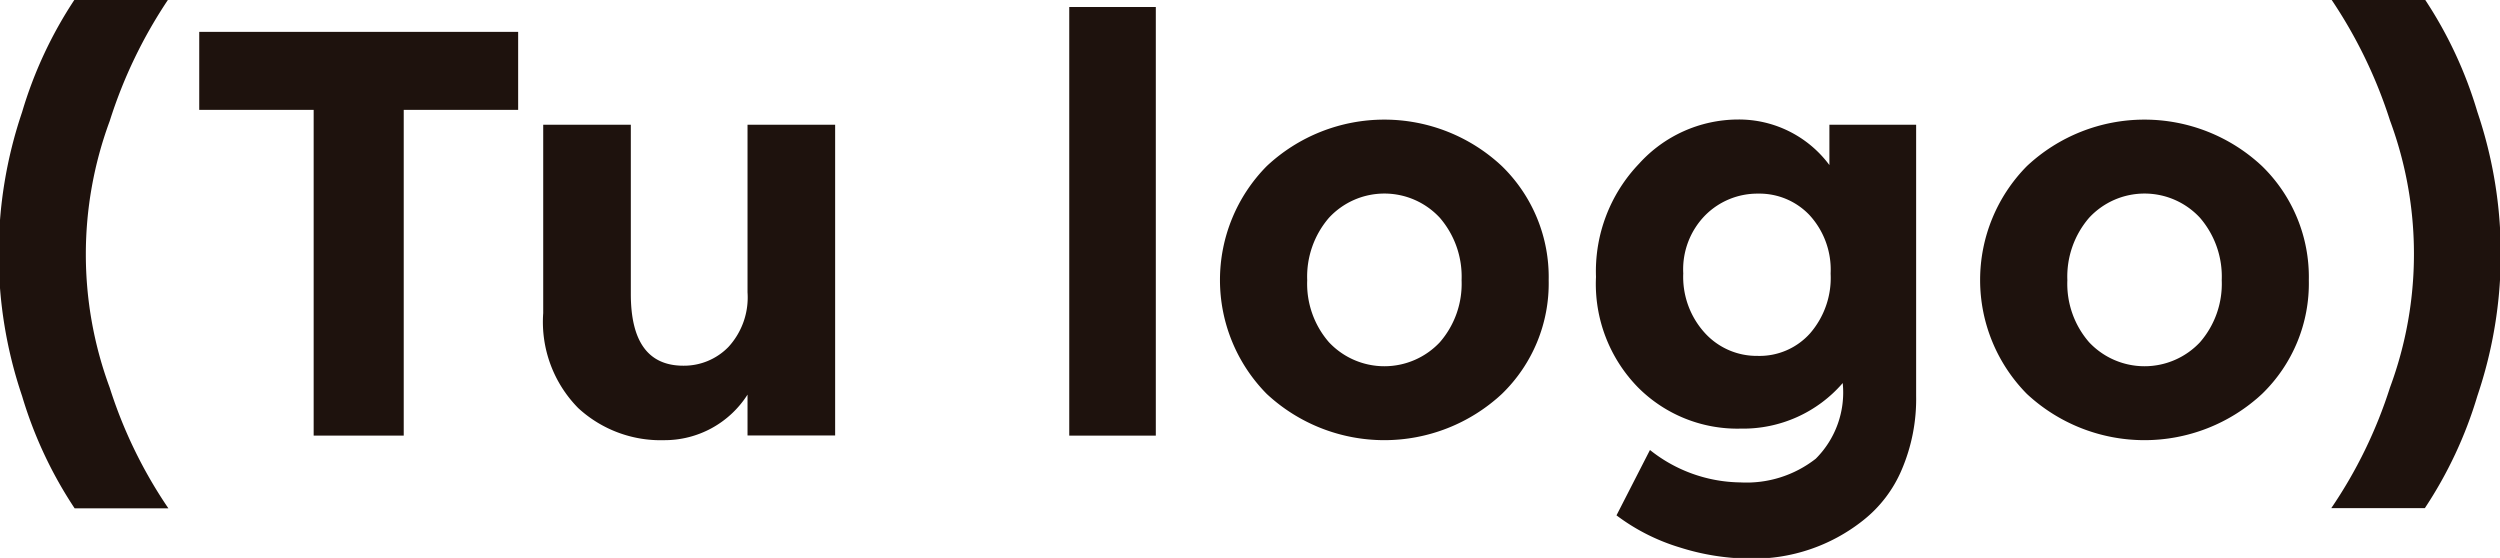
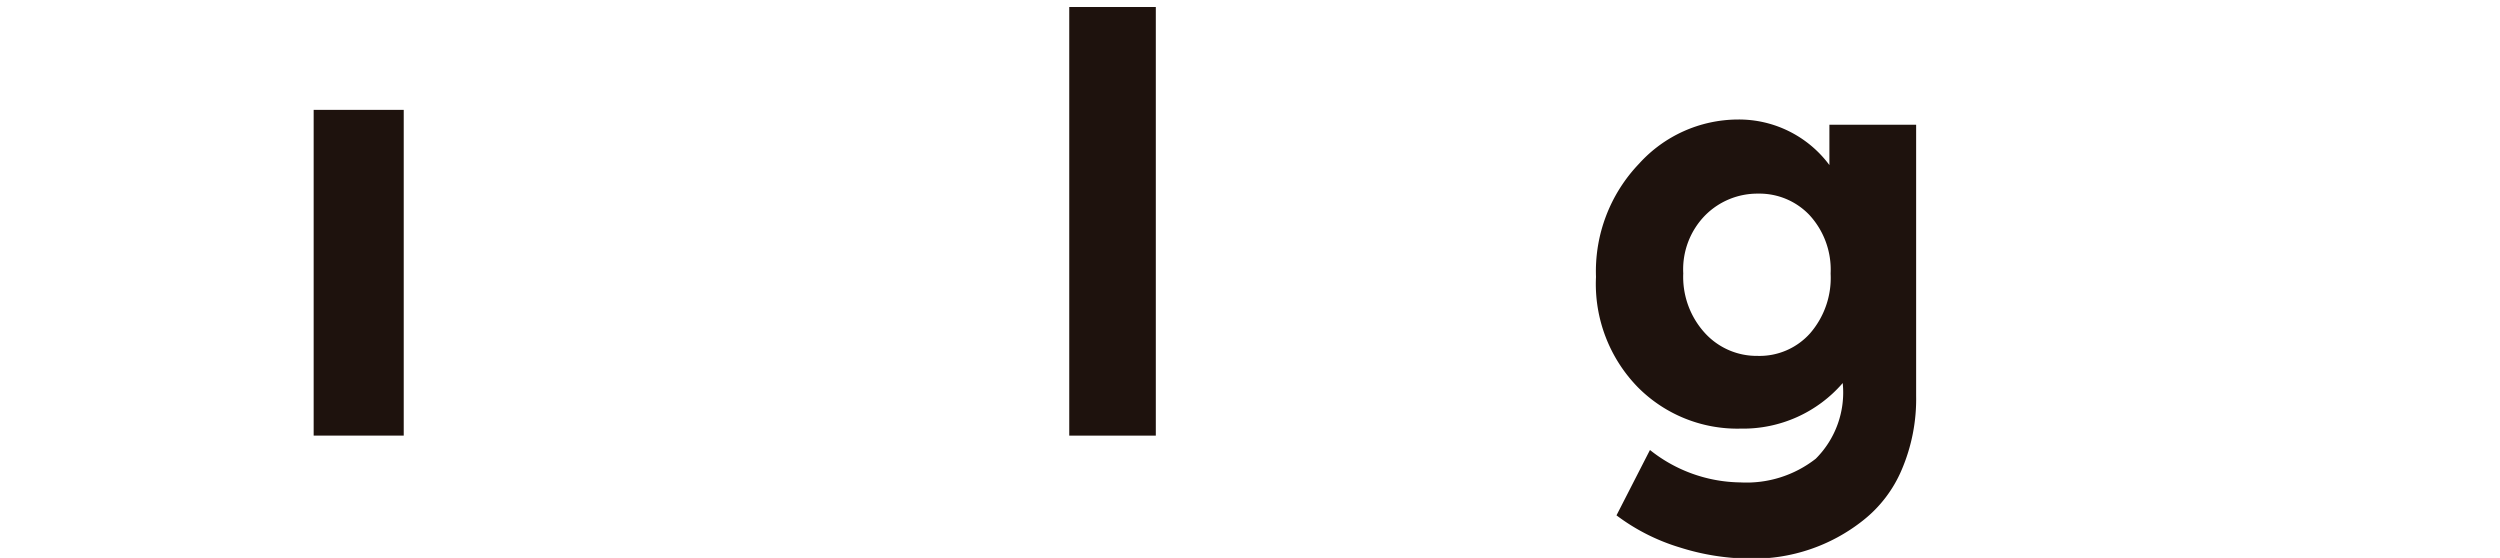
<svg xmlns="http://www.w3.org/2000/svg" id="Capa_1" data-name="Capa 1" width="142.67" height="31.84" viewBox="0 0 142.67 31.84">
  <defs>
    <style>.cls-1{fill:#1e120d;}</style>
  </defs>
  <title>Tu logo</title>
-   <path class="cls-1" d="M35,89.79A21.92,21.92,0,0,0,35,105a26.46,26.46,0,0,0,3.35,6.89H33a23.92,23.92,0,0,1-3-6.41,25.25,25.25,0,0,1,0-16.2,23.9,23.9,0,0,1,3-6.43h5.34A27.1,27.1,0,0,0,35,89.79Z" transform="translate(-28.74 -82.88)" />
-   <path class="cls-1" d="M51.78,89.15v18.59H46.64V89.15H40.11V84.7h18.2v4.45Z" transform="translate(-28.74 -82.88)" />
-   <path class="cls-1" d="M71.4,99.56V90h5v17.73h-5V105.4a5.61,5.61,0,0,1-4.76,2.6,6.94,6.94,0,0,1-4.9-1.83,7,7,0,0,1-2-5.42V90h5v9.66q0,4.09,3,4.09a3.54,3.54,0,0,0,2.57-1.07A4.18,4.18,0,0,0,71.4,99.56Z" transform="translate(-28.74 -82.88)" />
+   <path class="cls-1" d="M51.78,89.15v18.59H46.64V89.15H40.11V84.7v4.45Z" transform="translate(-28.74 -82.88)" />
  <path class="cls-1" d="M94.7,107.74H89.76V83.28H94.7Z" transform="translate(-28.74 -82.88)" />
-   <path class="cls-1" d="M117.12,98.87a8.77,8.77,0,0,1-2.67,6.49,9.85,9.85,0,0,1-13.42,0,9.25,9.25,0,0,1,0-13,9.81,9.81,0,0,1,13.42,0A8.83,8.83,0,0,1,117.12,98.87Zm-13.78,0a5.08,5.08,0,0,0,1.24,3.54,4.34,4.34,0,0,0,6.33,0,5.08,5.08,0,0,0,1.24-3.54,5.14,5.14,0,0,0-1.24-3.56,4.31,4.31,0,0,0-6.33,0A5.14,5.14,0,0,0,103.34,98.87Z" transform="translate(-28.74 -82.88)" />
  <path class="cls-1" d="M133.9,104.74a7.51,7.51,0,0,1-5.82,2.6,8,8,0,0,1-5.87-2.36,8.44,8.44,0,0,1-2.39-6.3,8.88,8.88,0,0,1,2.46-6.46,7.64,7.64,0,0,1,5.62-2.52,6.43,6.43,0,0,1,5.24,2.6V90h4.95v15.46a10.26,10.26,0,0,1-.82,4.22,7.3,7.3,0,0,1-2.21,2.9,10.07,10.07,0,0,1-6.46,2.18,13.51,13.51,0,0,1-4-.64,11.52,11.52,0,0,1-3.61-1.83l1.91-3.73a8.42,8.42,0,0,0,5.16,1.85,6.41,6.41,0,0,0,4.3-1.35A5.34,5.34,0,0,0,133.9,104.74Zm-.69-6.25A4.6,4.6,0,0,0,132,95.15a3.94,3.94,0,0,0-2.93-1.22,4.2,4.2,0,0,0-3,1.22,4.4,4.4,0,0,0-1.27,3.33,4.75,4.75,0,0,0,1.24,3.41,4,4,0,0,0,3,1.3,3.87,3.87,0,0,0,3-1.29A4.83,4.83,0,0,0,133.21,98.49Z" transform="translate(-28.74 -82.88)" />
-   <path class="cls-1" d="M160.5,98.87a8.77,8.77,0,0,1-2.67,6.49,9.85,9.85,0,0,1-13.42,0,9.25,9.25,0,0,1,0-13,9.81,9.81,0,0,1,13.42,0A8.83,8.83,0,0,1,160.5,98.87Zm-13.78,0a5.08,5.08,0,0,0,1.24,3.54,4.34,4.34,0,0,0,6.33,0,5.08,5.08,0,0,0,1.24-3.54,5.14,5.14,0,0,0-1.24-3.56,4.31,4.31,0,0,0-6.33,0A5.14,5.14,0,0,0,146.72,98.87Z" transform="translate(-28.74 -82.88)" />
-   <path class="cls-1" d="M165.13,105a21.92,21.92,0,0,0,0-15.25,27.14,27.14,0,0,0-3.35-6.91h5.34a23.91,23.91,0,0,1,3,6.43,25.25,25.25,0,0,1,0,16.2,23.94,23.94,0,0,1-3,6.41h-5.34A26.49,26.49,0,0,0,165.13,105Z" transform="translate(-28.74 -82.88)" />
</svg>